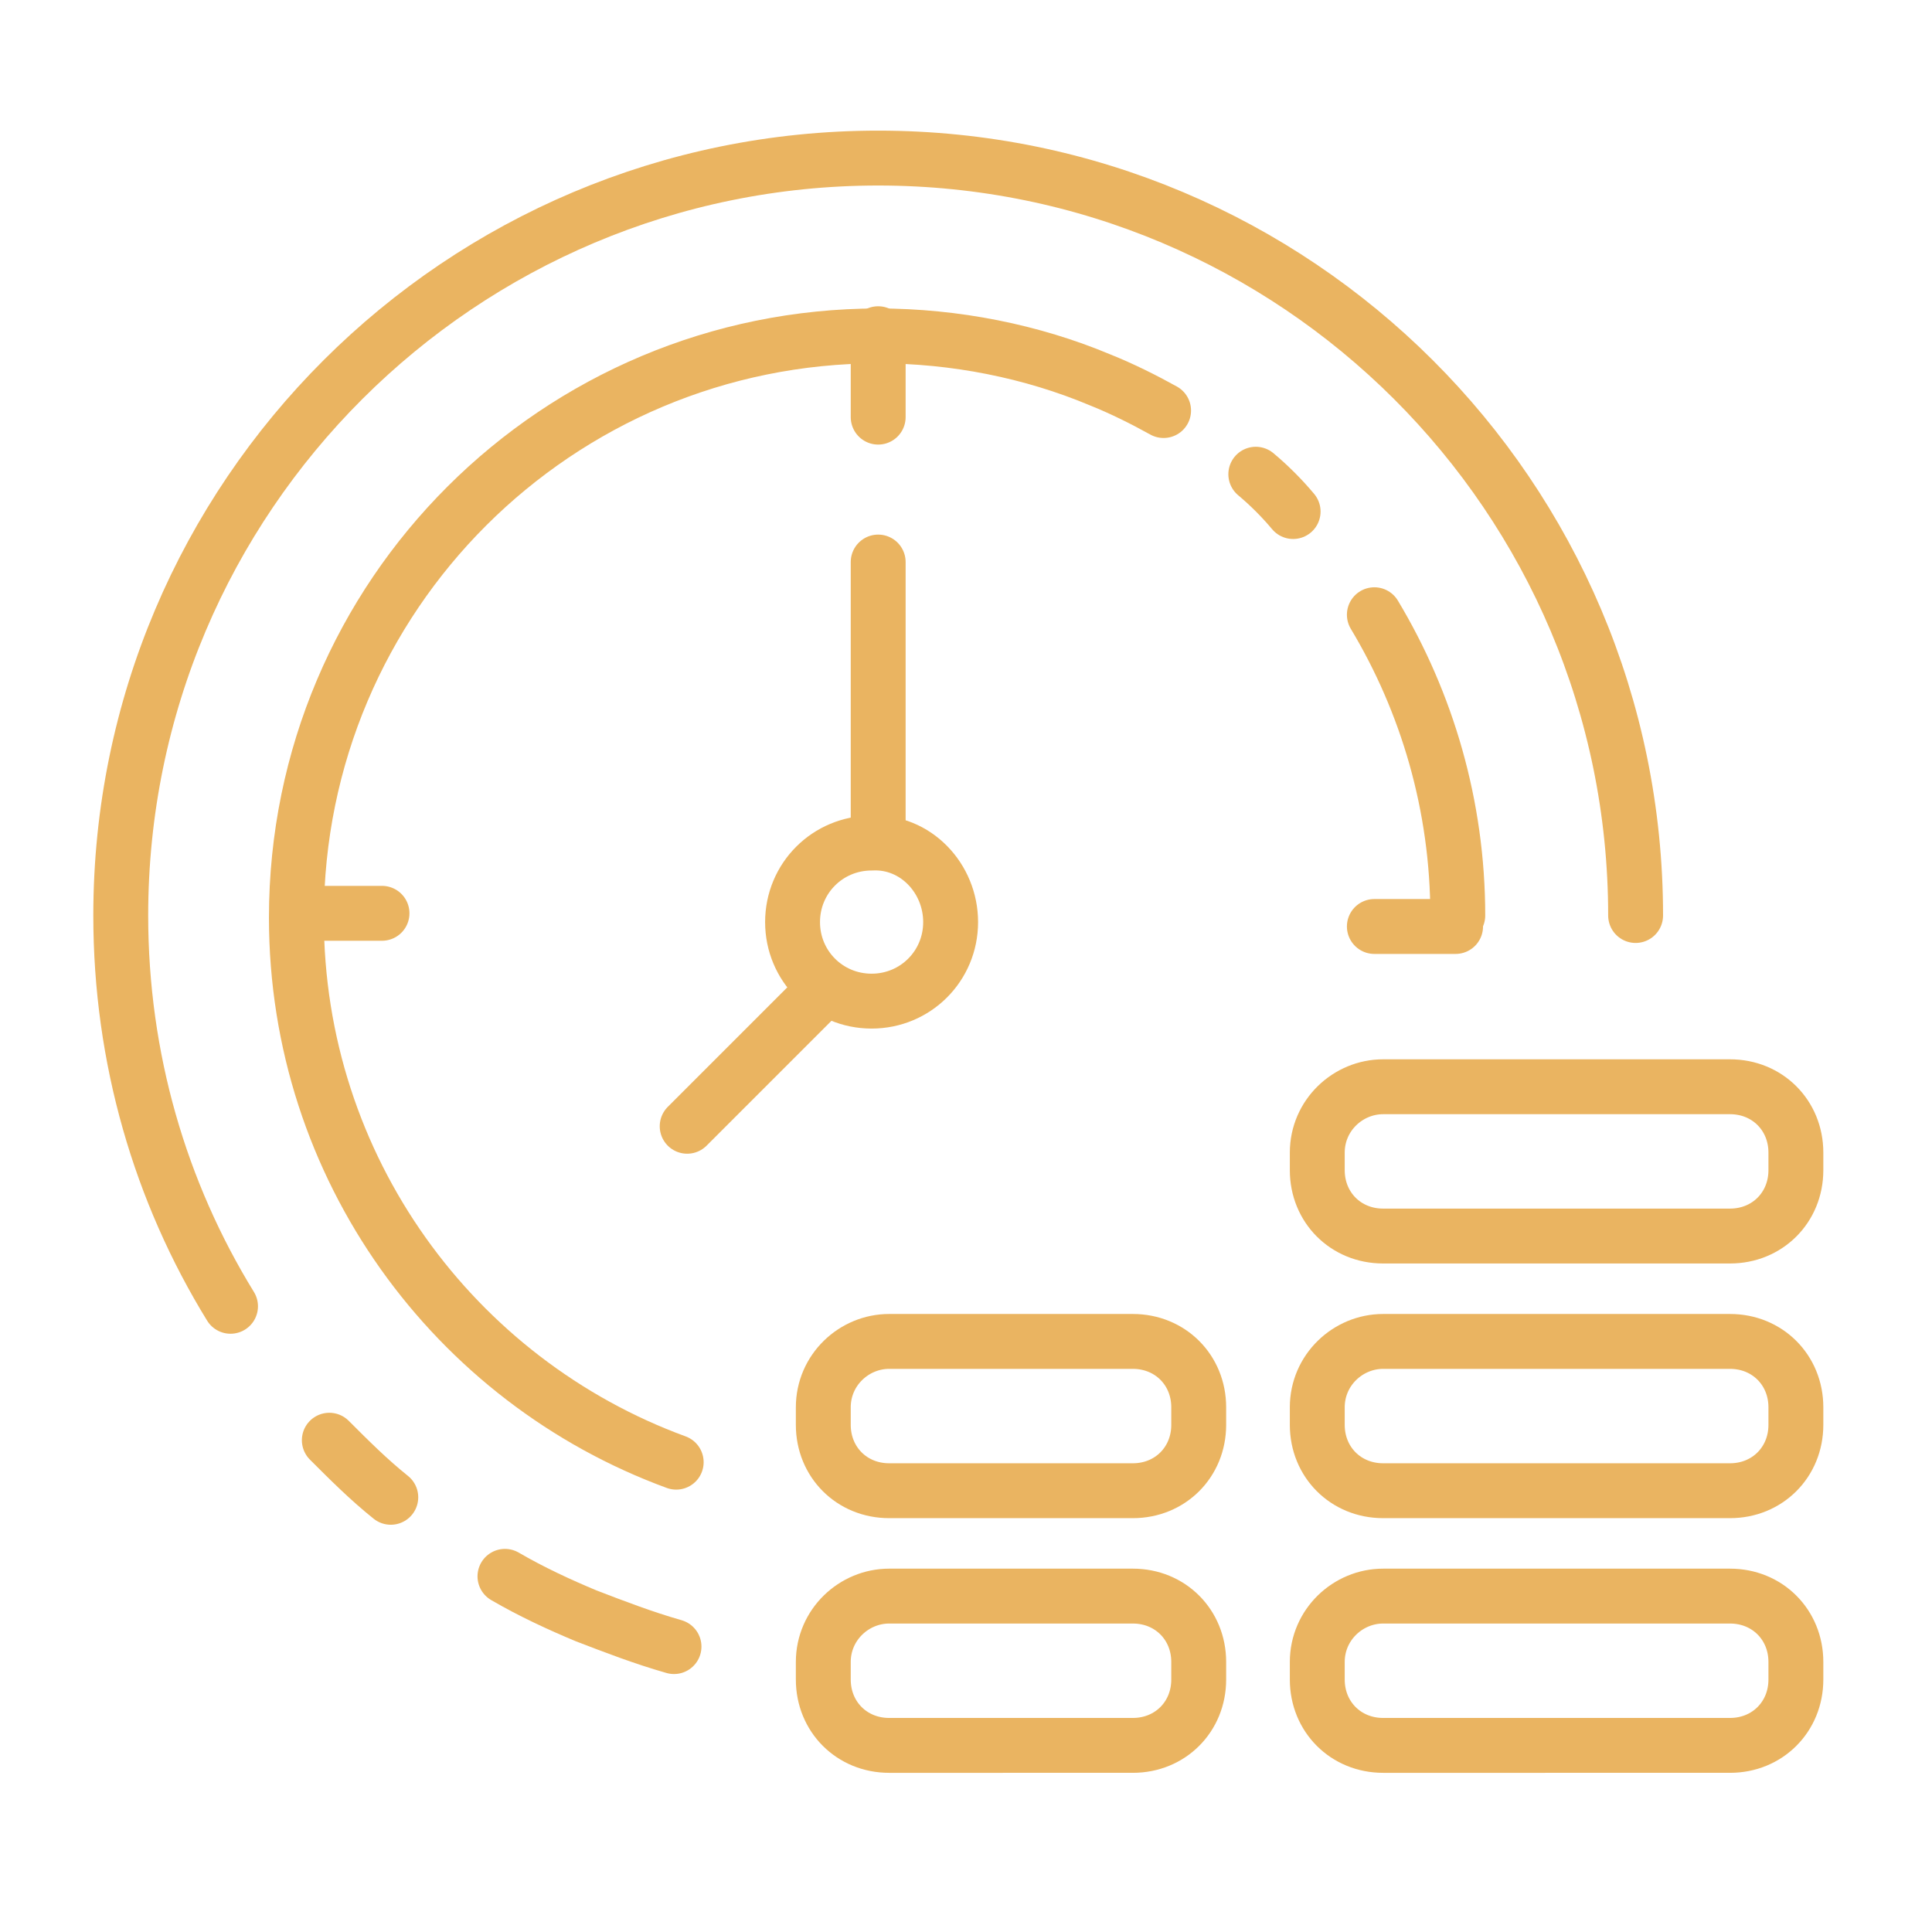
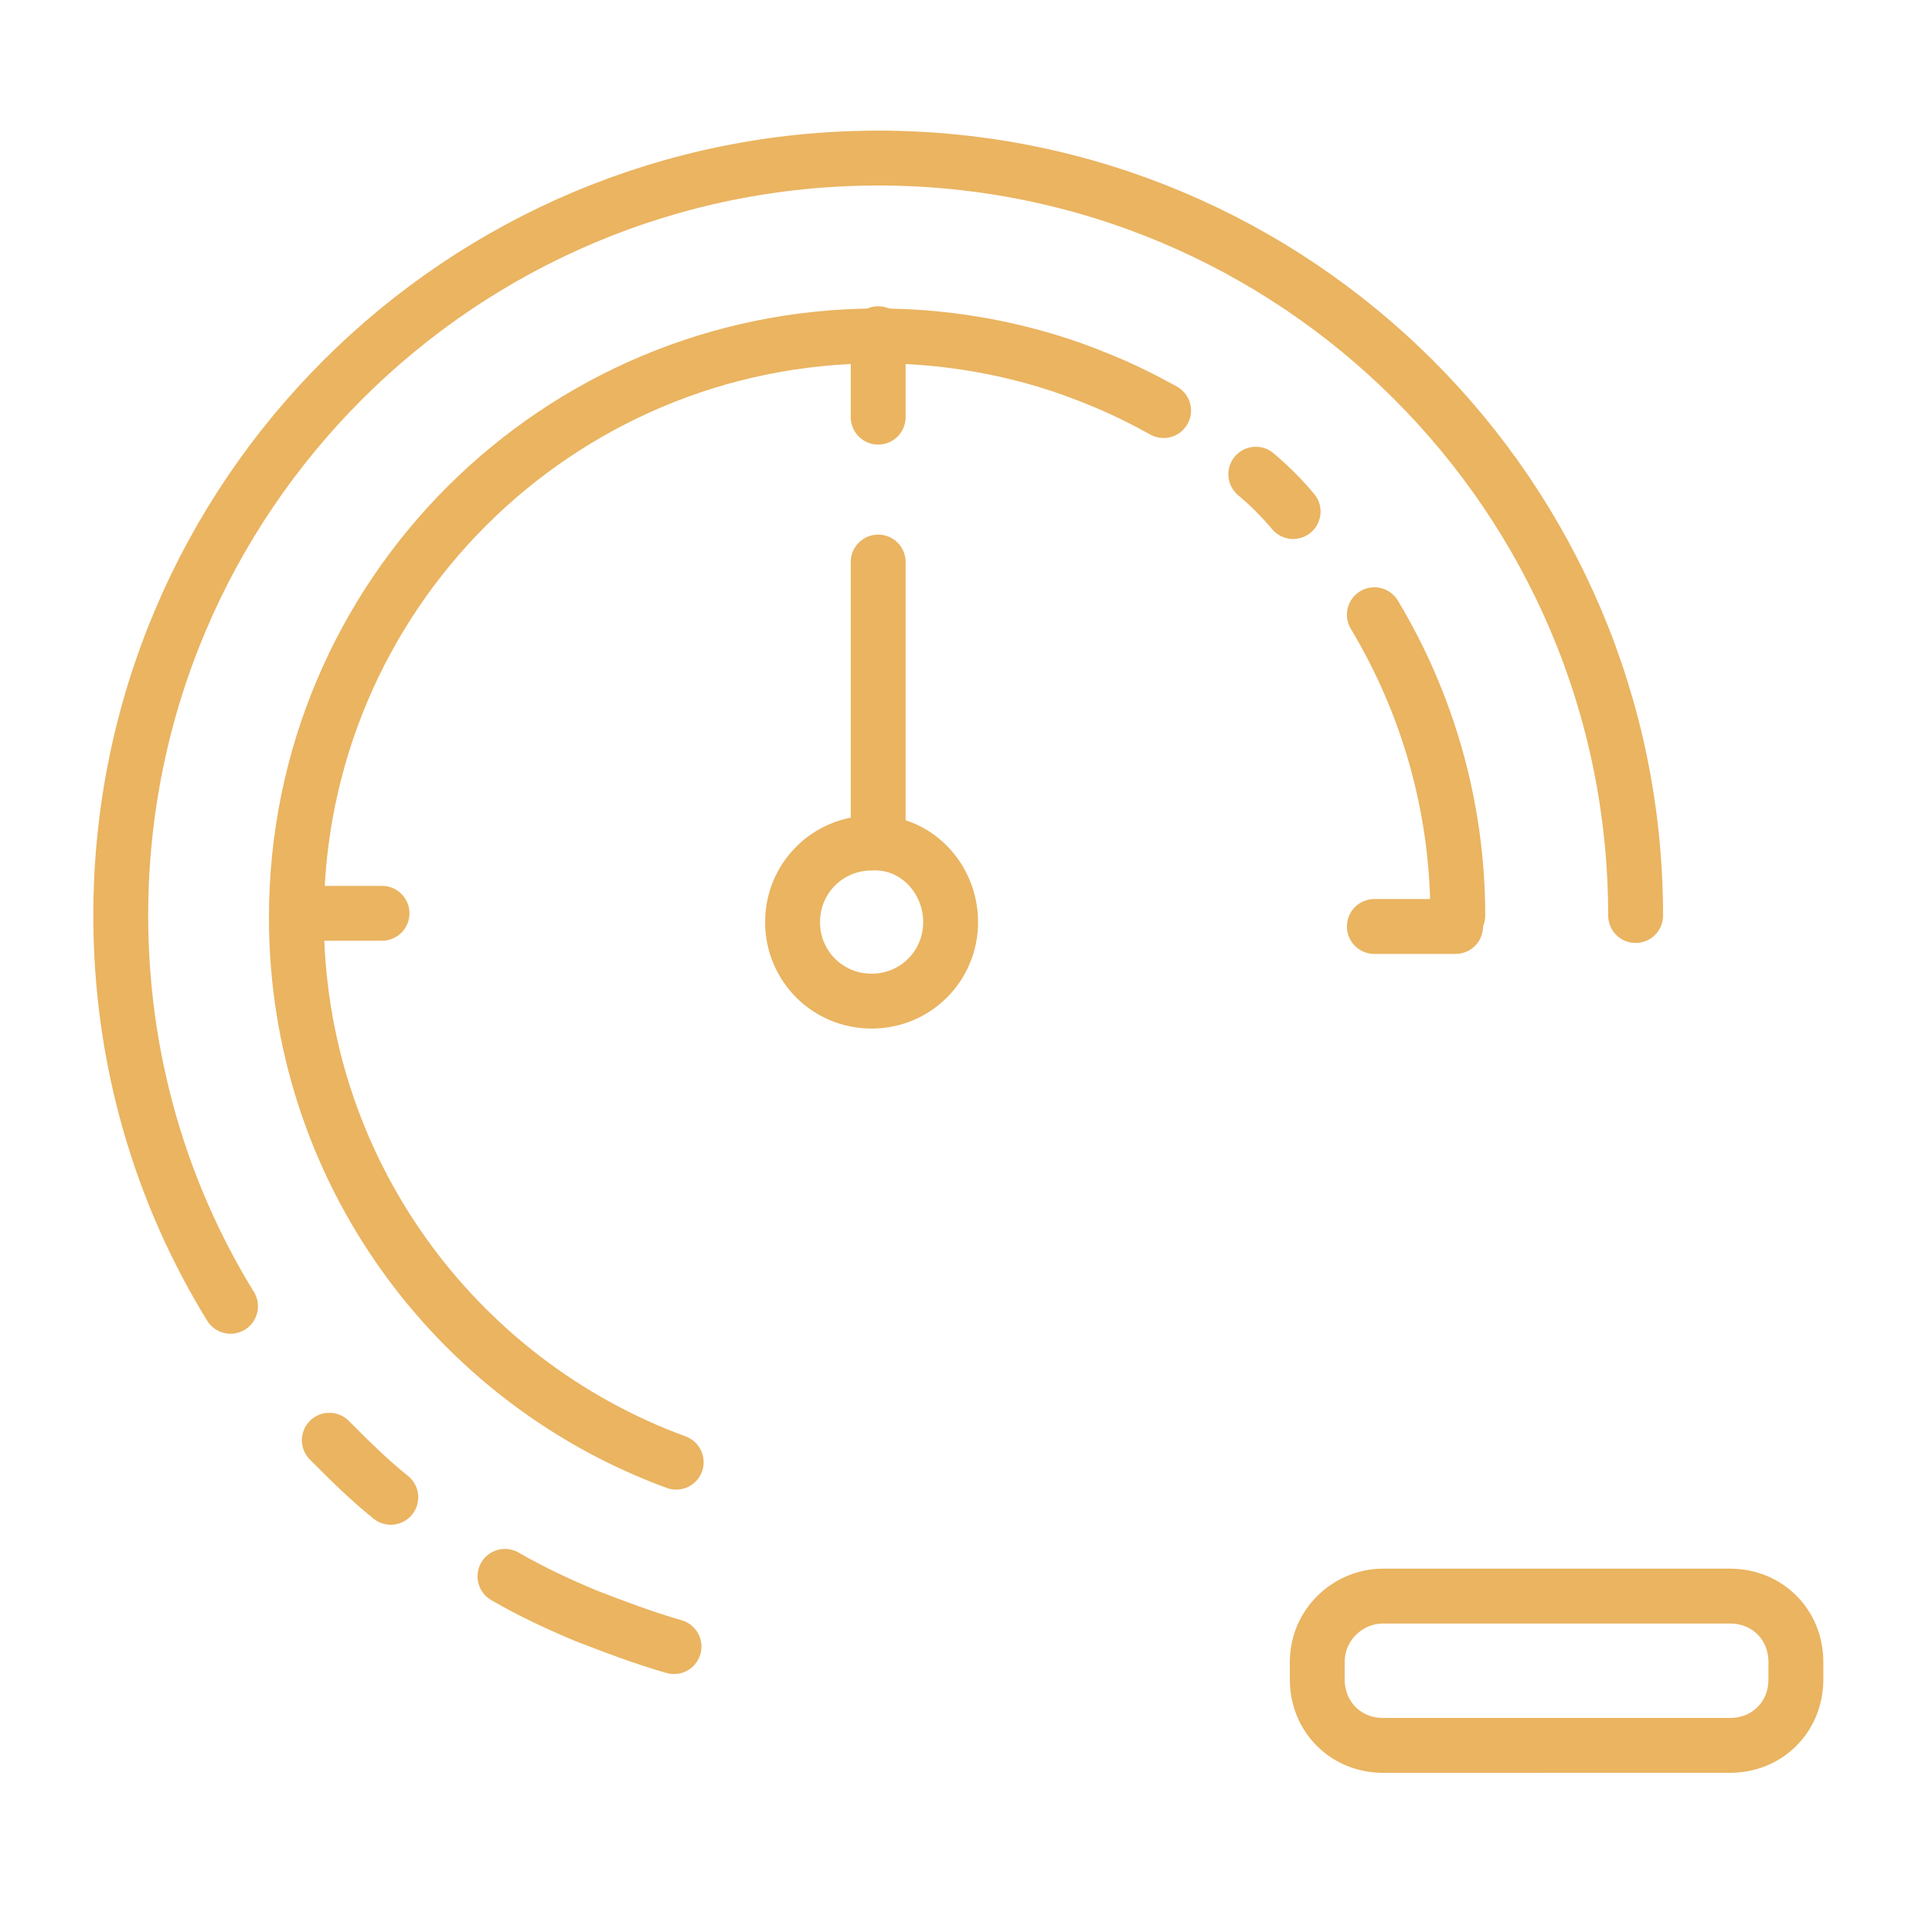
<svg xmlns="http://www.w3.org/2000/svg" version="1.1" id="Layer_1" x="0px" y="0px" viewBox="0 0 88 88" style="enable-background:new 0 0 88 88;" xml:space="preserve">
  <style type="text/css">
	.st0{fill:none;stroke:#EAB461;stroke-width:2.5;stroke-linecap:round;}
	.st1{fill:none;stroke:#EAB461;stroke-width:2.5;}
</style>
  <path class="st0" d="M74.5,41.7C74.5,22.6,59,7.2,40,7.2S5.5,22.6,5.5,41.7c0,6.5,1.8,12.6,5,17.8 M23,71.8c1.2,0.7,2.5,1.3,3.7,1.8  c1.3,0.5,2.6,1,4,1.4" />
  <path class="st0" d="M17.8,68.2c-1-0.8-1.9-1.7-2.8-2.6" />
  <path class="st0" d="M66.4,41.7c0-5-1.4-9.7-3.8-13.7 M53,18.7c-0.9-0.5-1.9-1-2.9-1.4c-3.1-1.3-6.6-2-10.1-2  c-14.6,0-26.5,11.8-26.5,26.5c0,11.4,7.2,21.1,17.3,24.8" />
  <path class="st0" d="M57.2,21.6c0.6,0.5,1.2,1.1,1.7,1.7" />
  <path class="st0" d="M40,15.2V19" />
  <path class="st0" d="M13.7,41.6h3.7" />
  <path class="st0" d="M62.6,42.2h3.7" />
  <path class="st0" d="M40,25.6v12" />
-   <path class="st0" d="M37.4,45.2l-6.1,6.1" />
  <path class="st1" d="M43.3,42c0,2-1.6,3.6-3.6,3.6S36.1,44,36.1,42s1.6-3.6,3.6-3.6C41.7,38.3,43.3,40,43.3,42z" />
-   <path class="st1" d="M63,49.5h15.8c1.7,0,3,1.3,3,3v0.8c0,1.7-1.3,3-3,3H63c-1.7,0-3-1.3-3-3v-0.8C60,50.8,61.4,49.5,63,49.5z" />
-   <path class="st1" d="M40.5,61.1h11.1c1.7,0,3,1.3,3,3v0.8c0,1.7-1.3,3-3,3H40.5c-1.7,0-3-1.3-3-3v-0.8  C37.5,62.4,38.9,61.1,40.5,61.1z" />
-   <path class="st1" d="M40.5,72.7h11.1c1.7,0,3,1.3,3,3v0.8c0,1.7-1.3,3-3,3H40.5c-1.7,0-3-1.3-3-3v-0.8C37.5,74,38.9,72.7,40.5,72.7z  " />
-   <path class="st1" d="M63,61.1h15.8c1.7,0,3,1.3,3,3v0.8c0,1.7-1.3,3-3,3H63c-1.7,0-3-1.3-3-3v-0.8C60,62.4,61.4,61.1,63,61.1z" />
  <path class="st1" d="M63,72.7h15.8c1.7,0,3,1.3,3,3v0.8c0,1.7-1.3,3-3,3H63c-1.7,0-3-1.3-3-3v-0.8C60,74,61.4,72.7,63,72.7z" />
</svg>